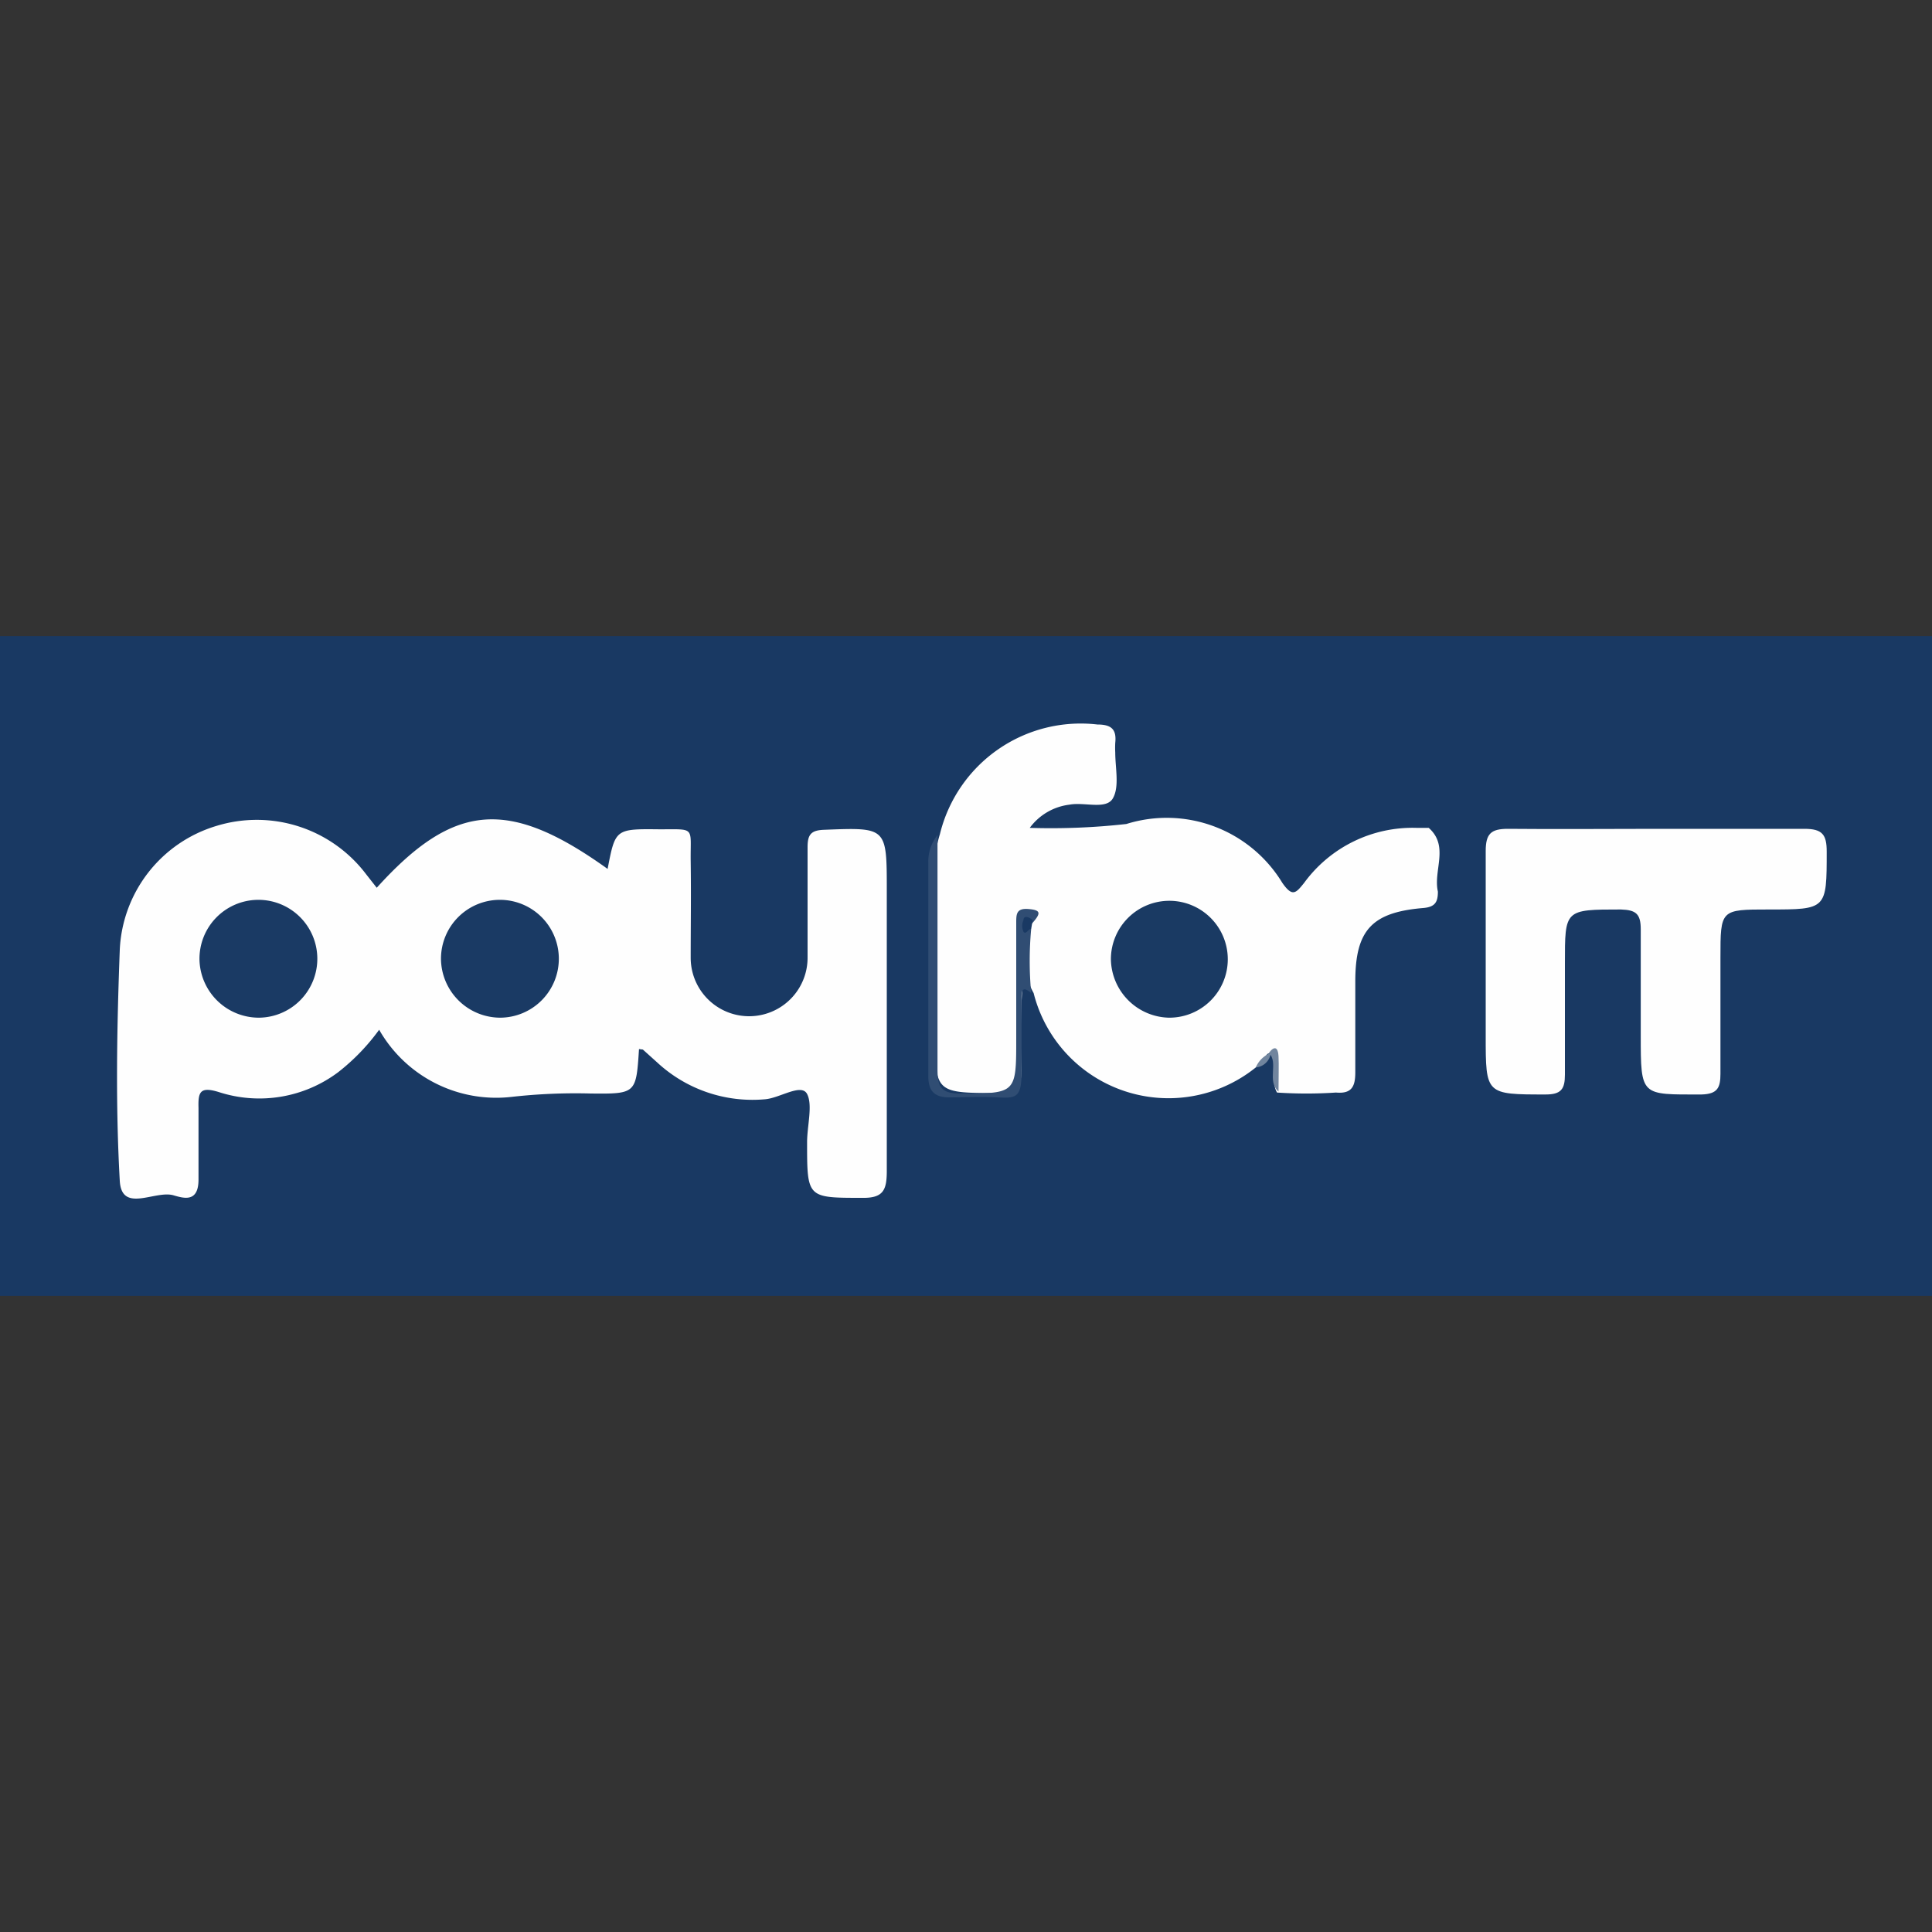
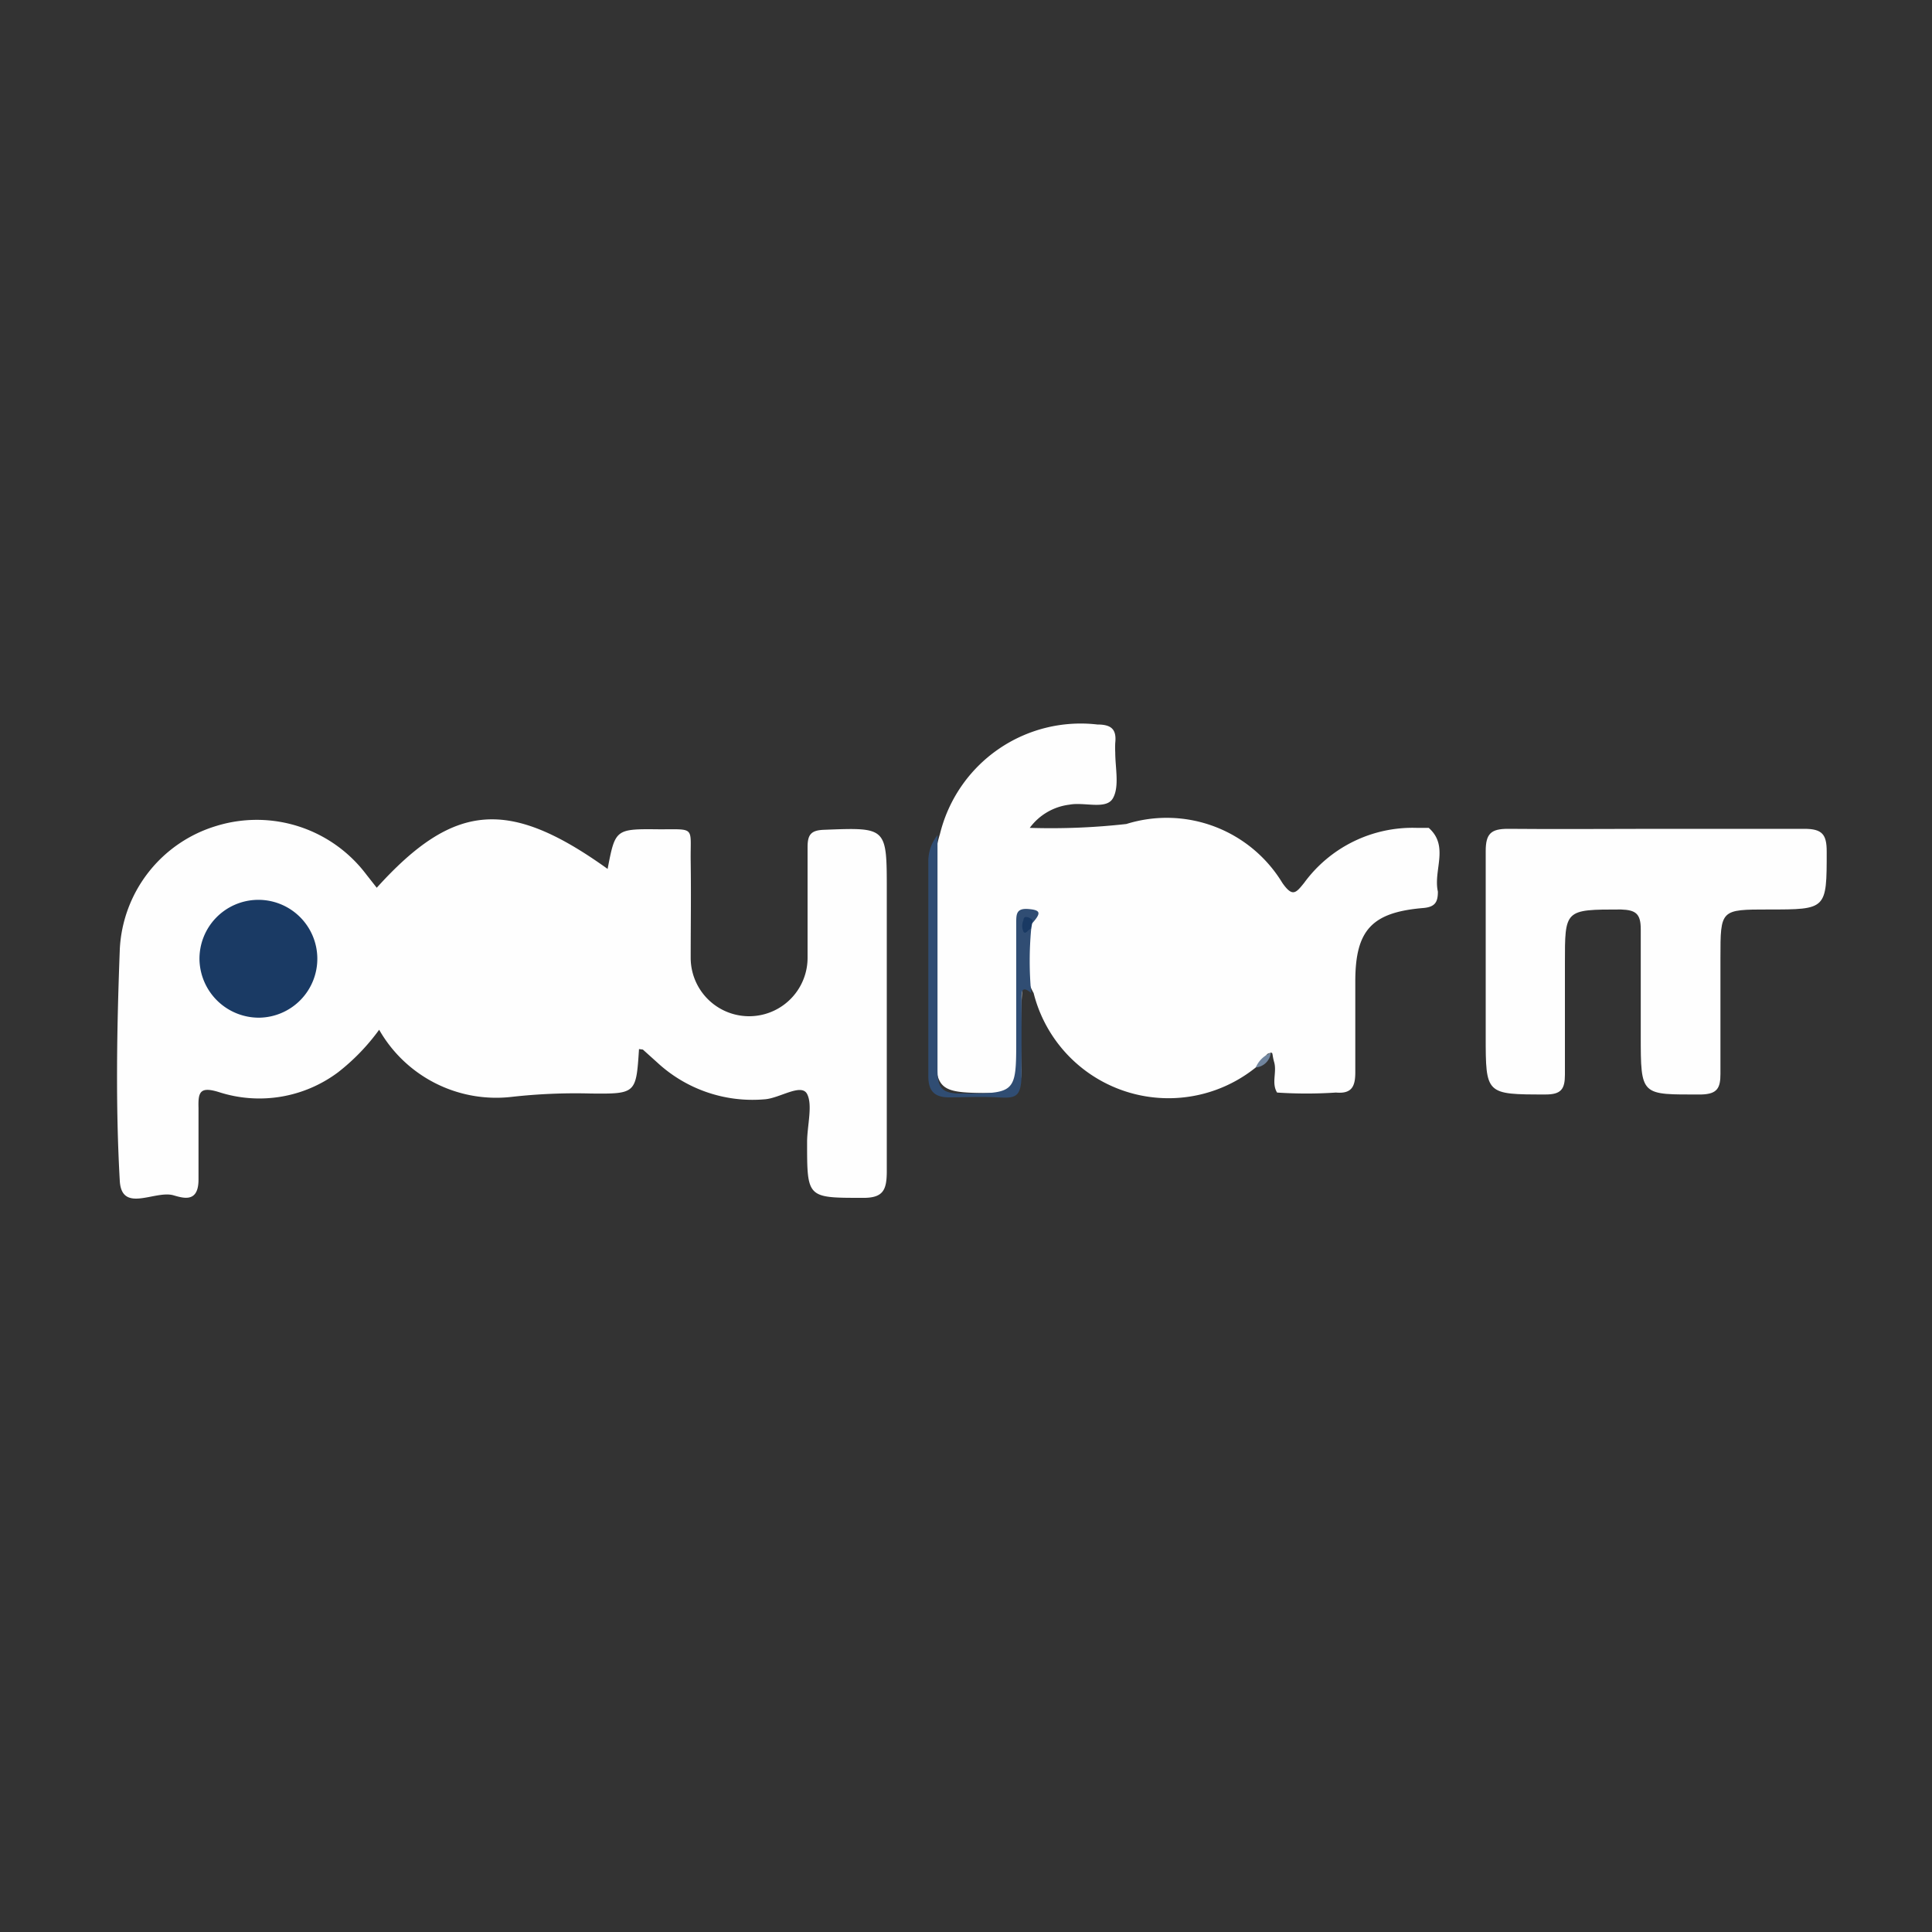
<svg xmlns="http://www.w3.org/2000/svg" id="Слой_1" data-name="Слой 1" viewBox="0 0 40 40" width="30" height="30">
  <rect x="0" y="0" width="40" height="40" fill="#333333" stroke="none" />
  <defs>
    <style>.cls-1{fill:#193963;}.cls-2{fill:#fefefe;}.cls-3{fill:#304d73;}.cls-4{fill:#71859e;}.cls-5{fill:#1a3a64;}.cls-6{fill:#1a3a63;}</style>
  </defs>
  <title>payforit</title>
-   <path class="cls-1" d="M40,26.83H0a.6.6,0,0,1,0-.27Q0,20,0,13.44a.6.6,0,0,1,0-.27H40a.6.6,0,0,1,0,.27Q40,20,40,26.56A.6.6,0,0,1,40,26.83Z" />
  <path class="cls-2" d="M13.23,21.72c-.06.92-.06.93-1,.92a11.87,11.87,0,0,0-1.64.07,2.79,2.79,0,0,1-2.74-1.39A4.36,4.36,0,0,1,7,22.2a2.72,2.72,0,0,1-2.47.41c-.39-.12-.43,0-.42.33,0,.49,0,1,0,1.48s-.3.39-.51.33c-.38-.12-1.08.38-1.12-.3-.09-1.59-.06-3.19,0-4.79a2.81,2.81,0,0,1,2-2.56,2.84,2.84,0,0,1,3.1,1l.22.28c1.6-1.77,2.73-1.86,4.78-.39.16-.83.16-.83,1.08-.82.75,0,.63-.06.64.66s0,1.33,0,2a1.21,1.21,0,1,0,2.42,0q0-1.15,0-2.29c0-.26.07-.35.34-.36,1.3-.05,1.3-.06,1.3,1.25,0,1.94,0,3.87,0,5.81,0,.4-.07.57-.52.56-1.13,0-1.13,0-1.13-1.15,0-.34.12-.77,0-1s-.57.09-.88.11A2.9,2.9,0,0,1,13.61,22l-.3-.27Z" />
  <path class="cls-2" d="M26,22.1a2.88,2.88,0,0,1-4.6-1.54,1.42,1.42,0,0,1-.16-.94v0a16,16,0,0,0-.09,2.53c0,.35-.12.47-.48.48-1.31,0-1.31,0-1.31-1.25q0-1.66,0-3.31a2.26,2.26,0,0,1,.1-.8A3,3,0,0,1,22.72,15c.29,0,.4.1.37.38a1.94,1.94,0,0,0,0,.2c0,.32.09.71-.05.95s-.59.07-.9.13a1.2,1.2,0,0,0-.82.48,14,14,0,0,0,2-.08,2.8,2.8,0,0,1,3.23,1.22c.21.3.28.21.45,0a2.78,2.78,0,0,1,2.33-1.14c.08,0,.2,0,.25,0,.43.38.09.88.19,1.32,0,.22-.06.32-.31.34-1.06.09-1.4.46-1.4,1.52,0,.63,0,1.26,0,1.88,0,.29-.07.45-.4.42a9.15,9.15,0,0,1-1.22,0c-.12-.2,0-.42-.06-.63s0-.22-.14-.17h0A2.53,2.53,0,0,1,26,22.1Z" />
  <path class="cls-2" d="M34.3,17.16c1,0,2,0,3.06,0,.37,0,.46.12.46.47,0,1.2,0,1.2-1.2,1.2-1,0-1,0-1,1,0,.8,0,1.6,0,2.4,0,.29-.06.42-.39.43-1.26,0-1.26.05-1.26-1.23,0-.73,0-1.46,0-2.19,0-.32-.1-.4-.41-.41-1.17,0-1.16,0-1.16,1.12,0,.77,0,1.53,0,2.3,0,.3-.08.41-.4.41-1.24,0-1.24,0-1.24-1.21s0-2.55,0-3.83c0-.36.11-.46.46-.46C32.26,17.17,33.28,17.16,34.3,17.16Z" />
  <path class="cls-3" d="M21.35,19.23a7.13,7.13,0,0,0,0,1.33c-.21-.18-.2,0-.2.13,0,.51,0,1,0,1.52s-.12.53-.5.51-.68,0-1,0-.43-.15-.43-.44c0-1.47,0-2.95,0-4.42a.87.87,0,0,1,.19-.57c0,1.61,0,3.22,0,4.84,0,.36.06.51.47.51,1.16,0,1.16,0,1.16-1.14,0-.8,0-1.6,0-2.39,0-.18,0-.31.25-.29s.26.08.12.25S21.29,19.16,21.35,19.23Z" />
-   <path class="cls-4" d="M26.27,21.8c.12-.16.19-.11.2.06s0,.49,0,.74C26.22,22.38,26.48,22,26.27,21.8Z" />
  <path class="cls-4" d="M26,22.1a.55.55,0,0,1,.31-.3A.34.34,0,0,1,26,22.1Z" />
  <path class="cls-5" d="M4.13,19.87a1.22,1.22,0,1,1,1.24,1.2A1.23,1.23,0,0,1,4.13,19.87Z" />
-   <path class="cls-5" d="M9.13,19.85a1.22,1.22,0,1,1,1.23,1.22A1.23,1.23,0,0,1,9.13,19.85Z" />
-   <path class="cls-6" d="M23,19.86a1.21,1.21,0,1,1,1.2,1.21A1.23,1.23,0,0,1,23,19.86Z" />
  <path class="cls-1" d="M21.35,19.23c-.06,0-.11.13-.16.06a.29.29,0,0,1,0-.24c0-.11.13-.06.19,0Z" />
</svg>